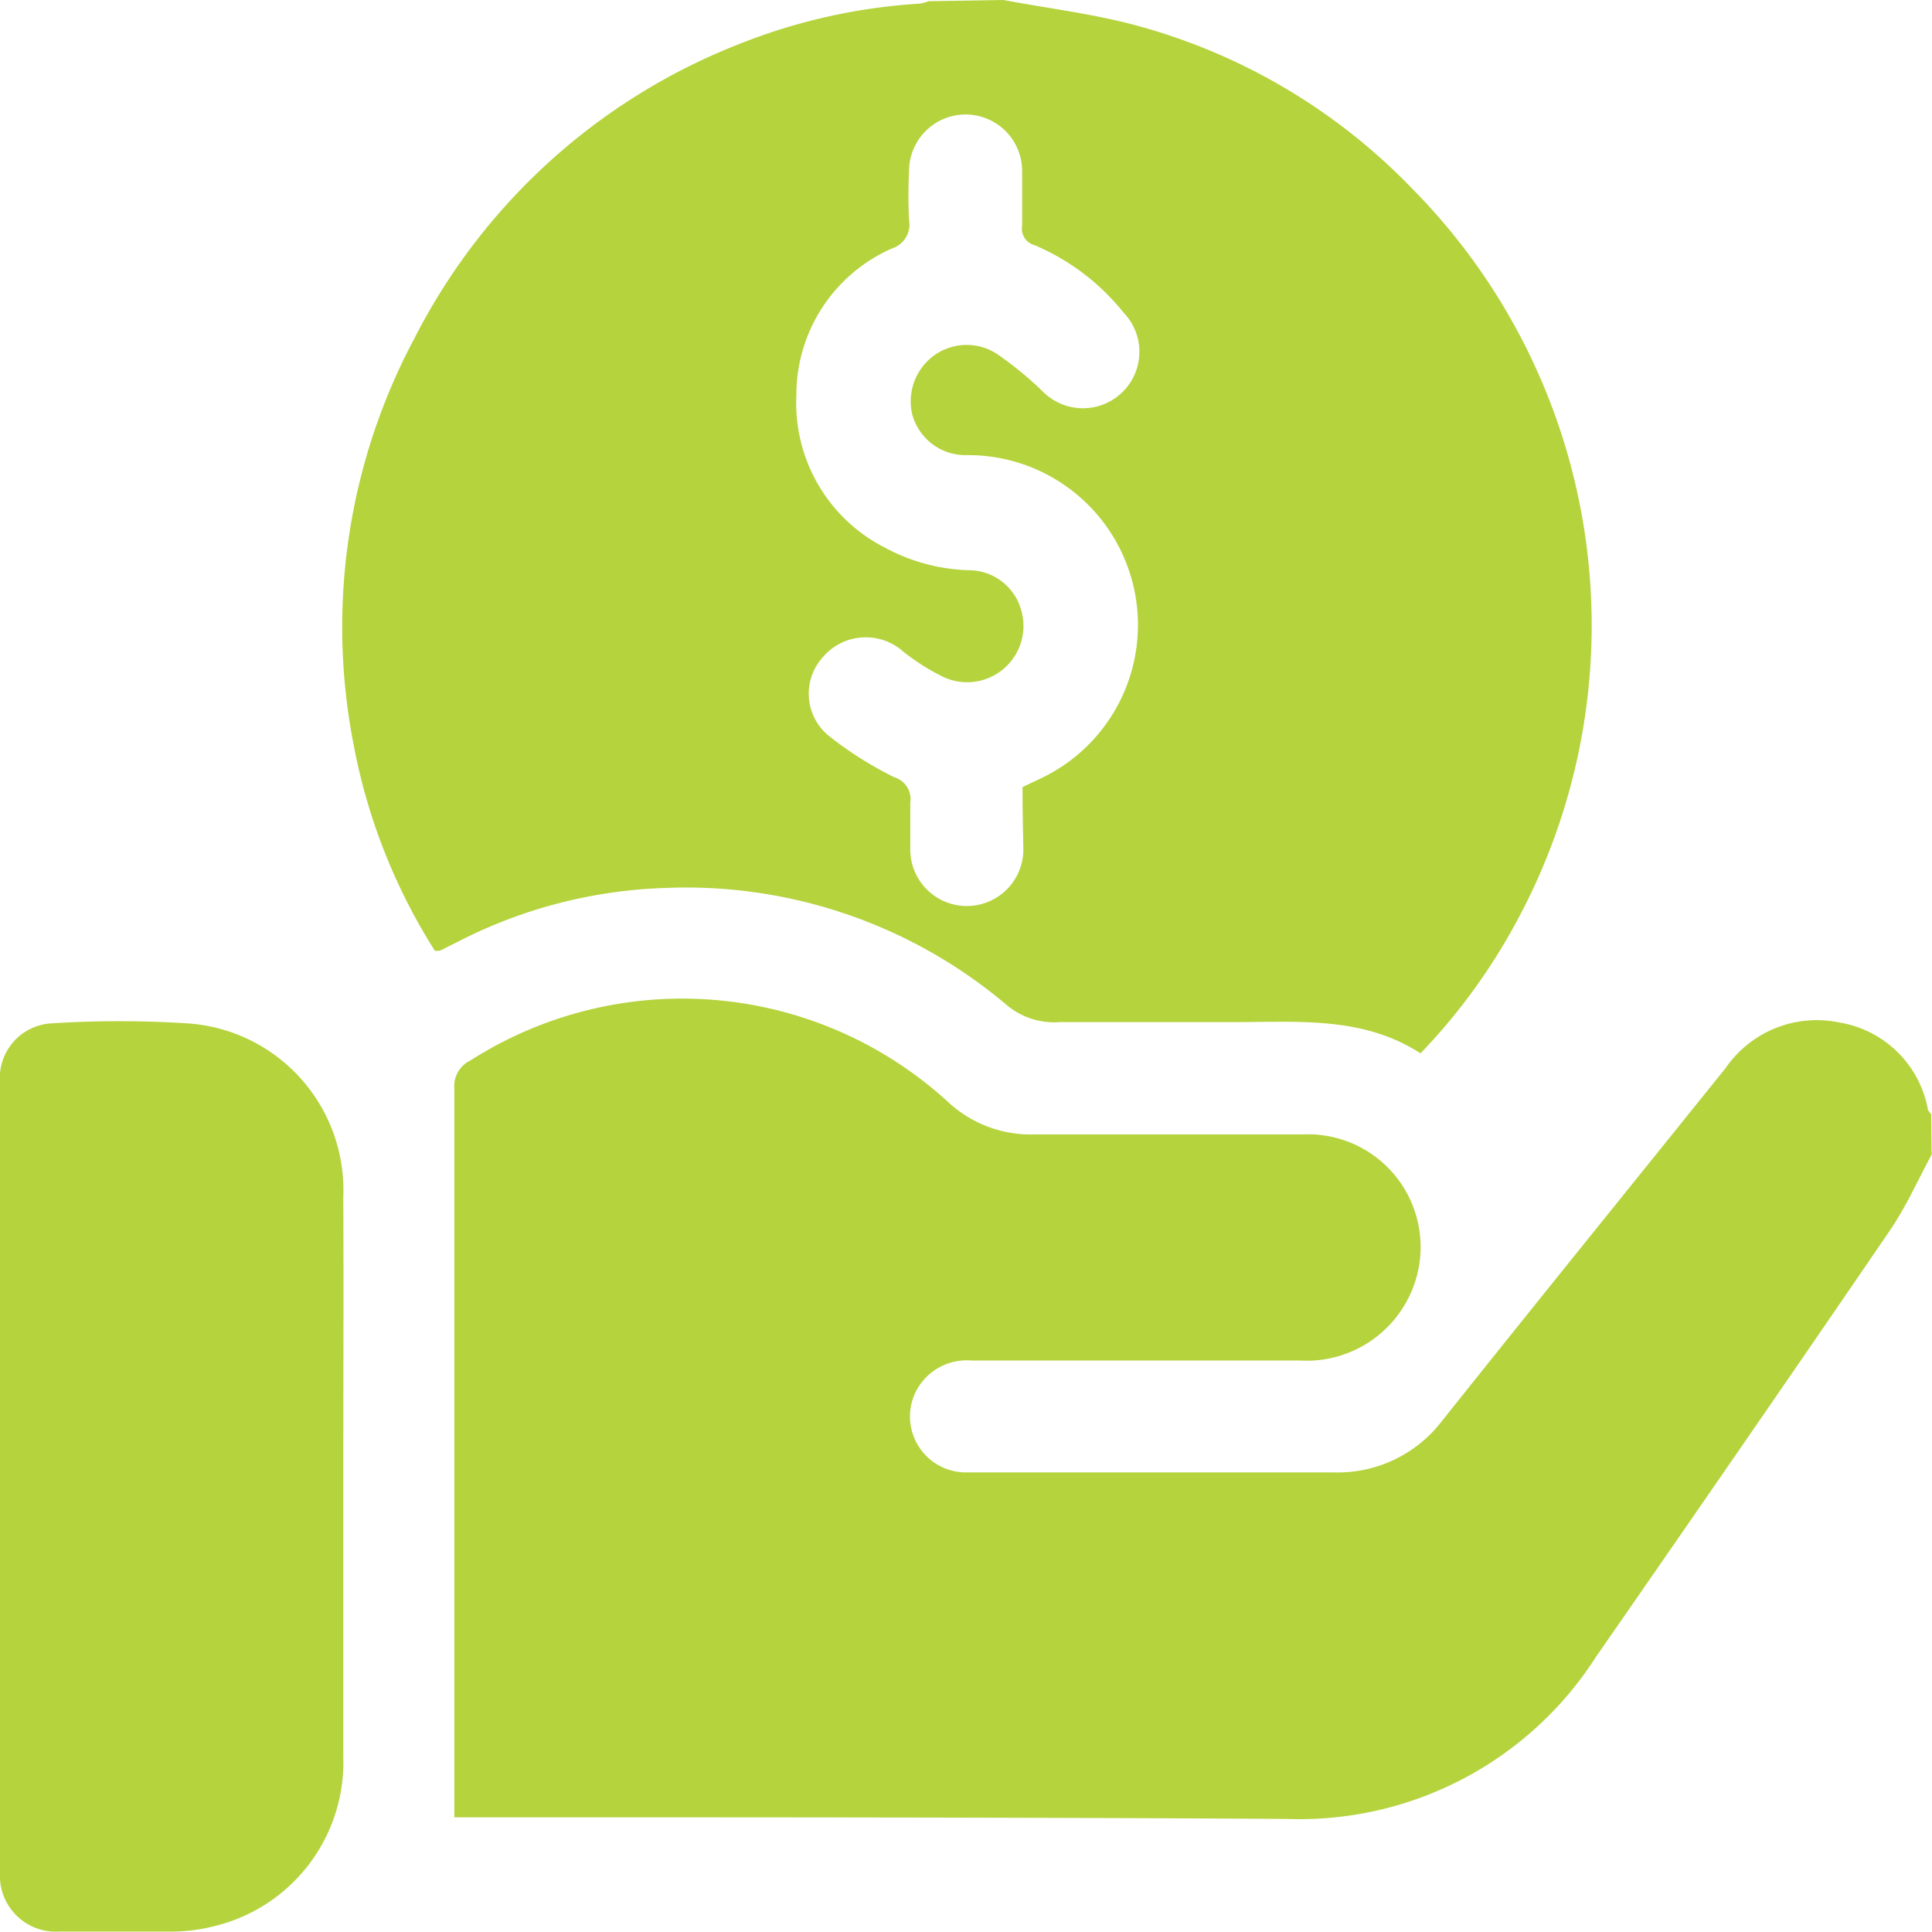
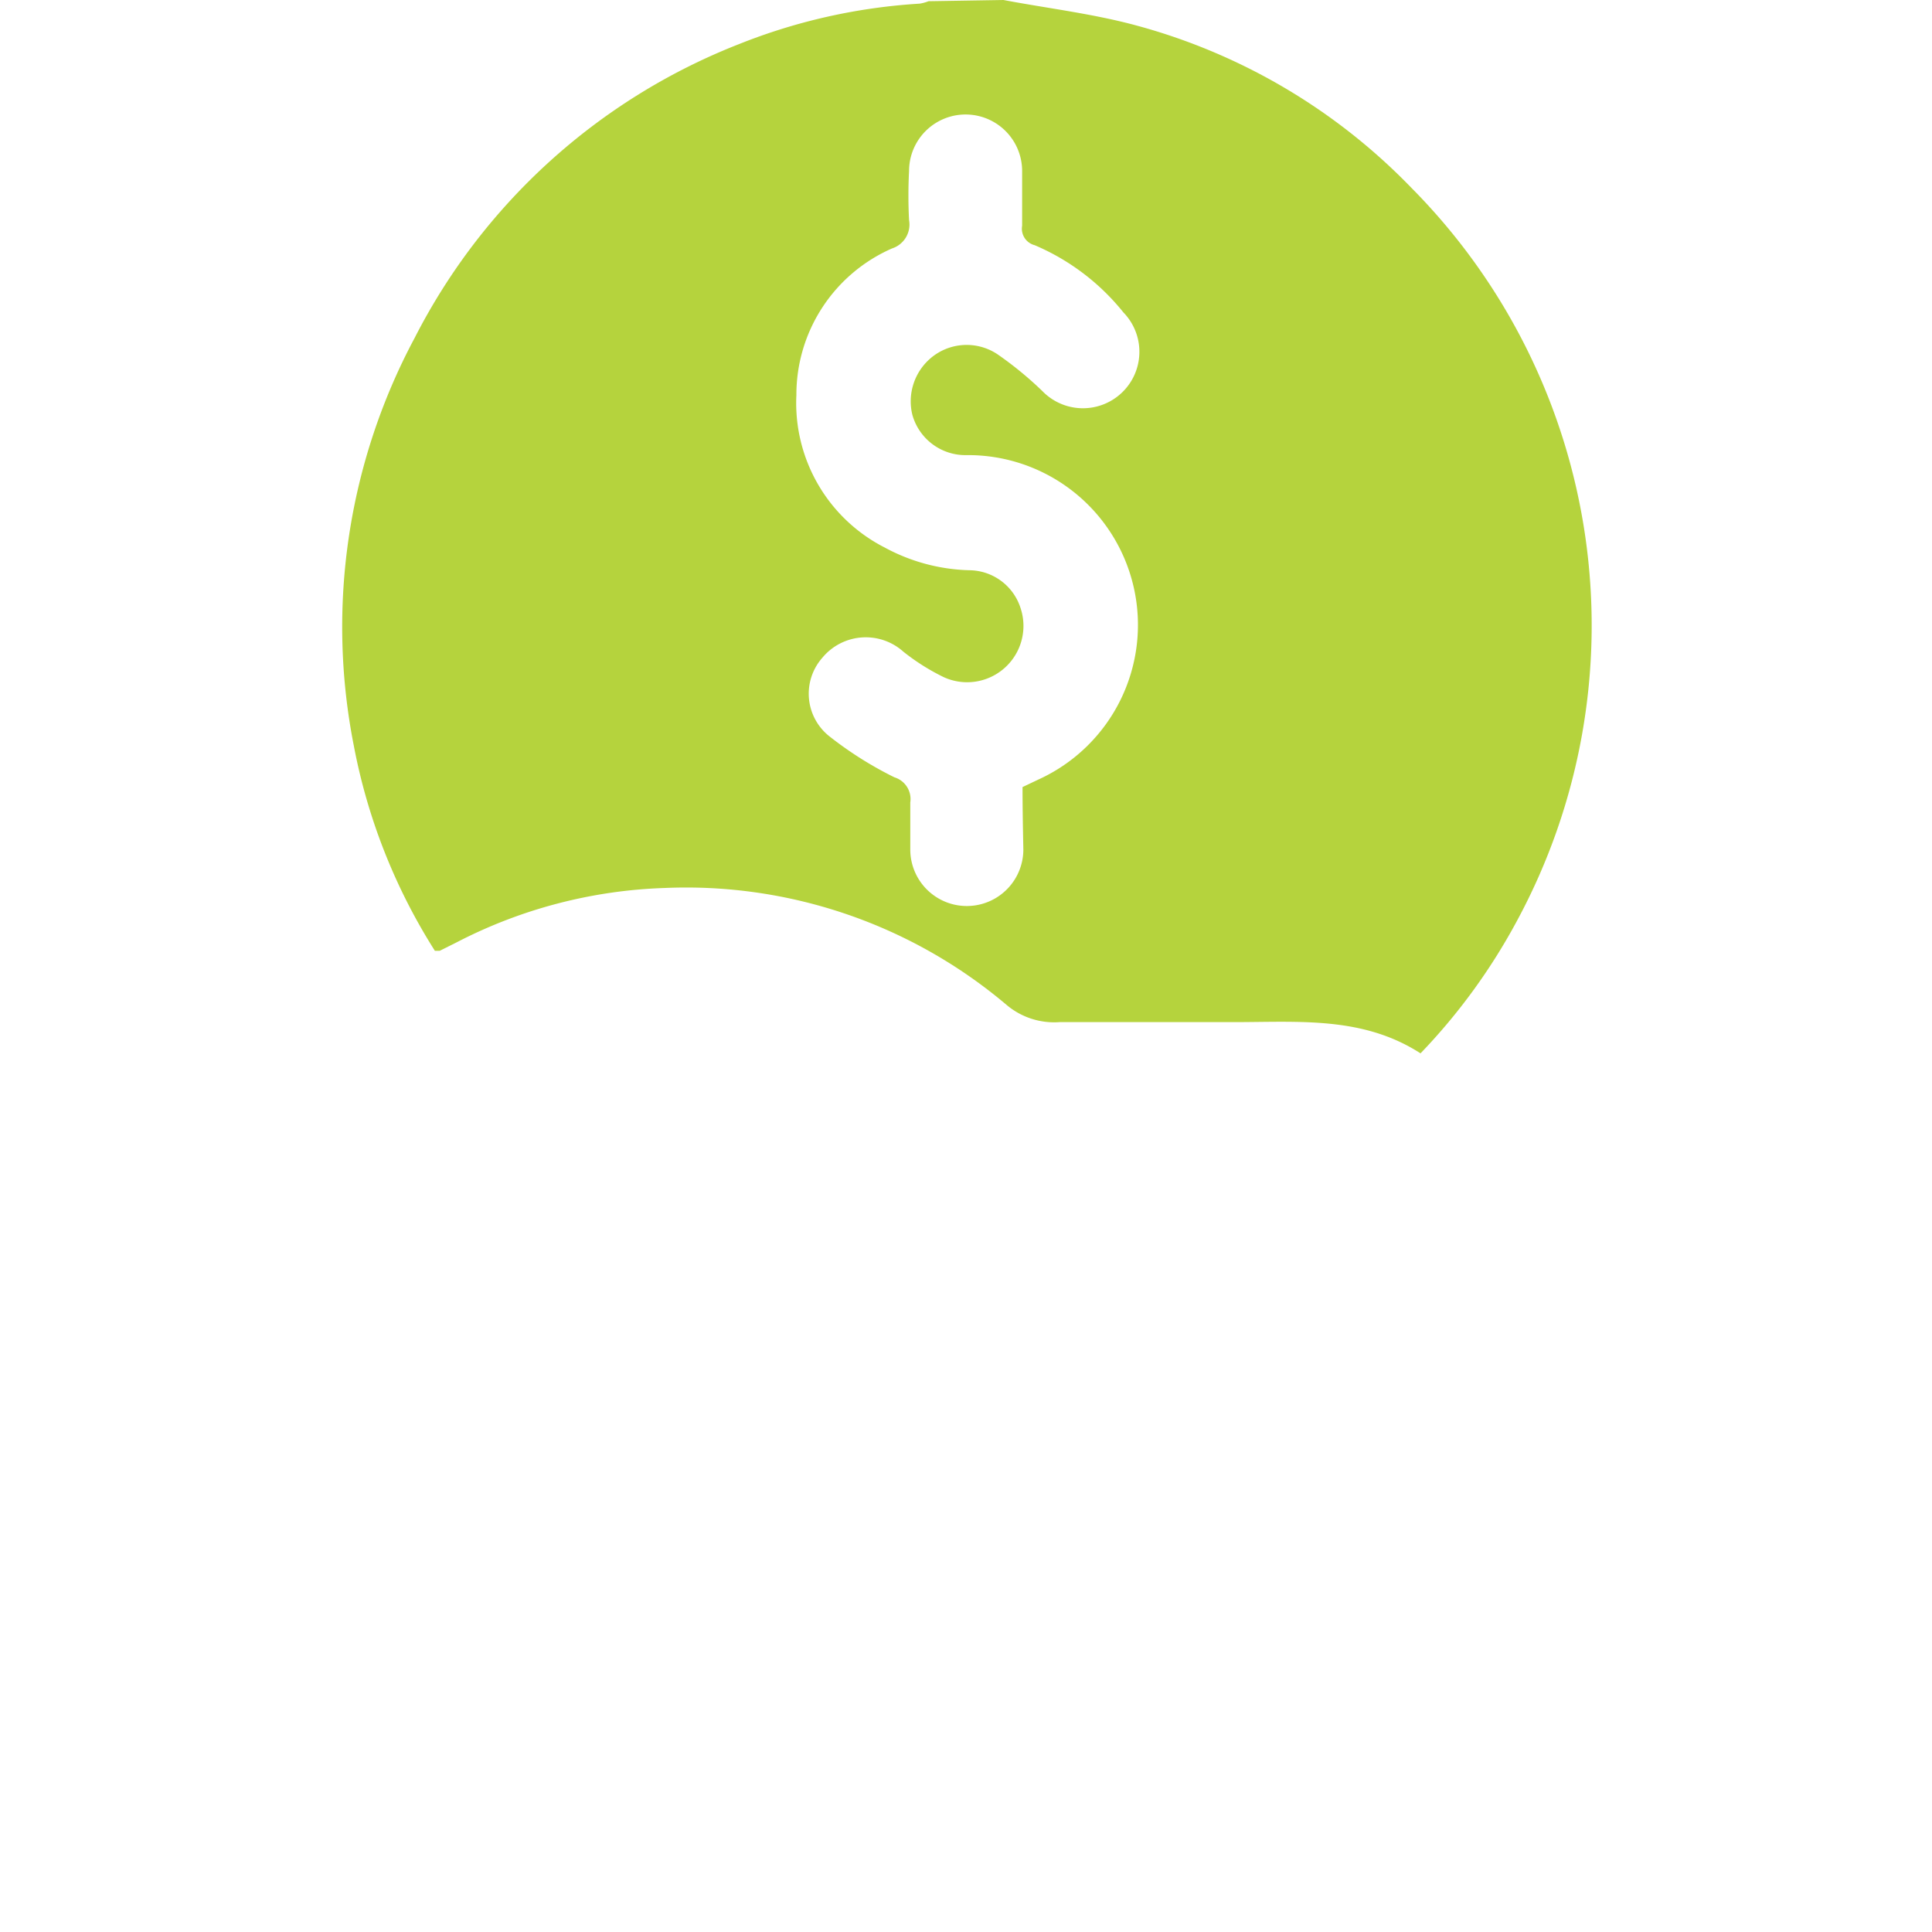
<svg xmlns="http://www.w3.org/2000/svg" id="Layer_1" data-name="Layer 1" width="47.67" height="47.67" viewBox="0 0 47.67 47.67">
  <title>Cost-Effective Product Innovation</title>
  <g>
    <path d="M25.93,1.16c1.11.21,2.23.34,3.32.64a14.8,14.8,0,0,1,6.75,4,15.33,15.33,0,0,1,2.6,18.08,14.85,14.85,0,0,1-2.38,3.27c-1.43-.92-3-.77-4.63-.77-1.43,0-2.85,0-4.28,0A1.82,1.82,0,0,1,26,25.95a12.24,12.24,0,0,0-8.43-2.88,12,12,0,0,0-5.13,1.34l-.42.21h-.12a14.48,14.48,0,0,1-2-5.06A15.12,15.12,0,0,1,11.4,9.5a15.21,15.21,0,0,1,8-7.25,14.35,14.35,0,0,1,4.46-1,1,1,0,0,0,.22-.06Zm.47,19.42.4-.19a4.19,4.19,0,0,0-1.81-8,1.36,1.36,0,0,1-1.31-1A1.4,1.4,0,0,1,24.13,10a1.37,1.37,0,0,1,1.65-.1,8.78,8.78,0,0,1,1.11.91,1.39,1.39,0,0,0,2-1.94A5.63,5.63,0,0,0,26.7,7.21a.42.42,0,0,1-.31-.48c0-.45,0-.9,0-1.35a1.39,1.39,0,1,0-2.79,0,11.67,11.67,0,0,0,0,1.21.62.62,0,0,1-.42.7,3.94,3.94,0,0,0-2.36,3.62A4,4,0,0,0,23,14.67a4.62,4.62,0,0,0,2.09.56,1.34,1.34,0,0,1,1.26.93,1.39,1.39,0,0,1-1.89,1.71,5.35,5.35,0,0,1-1-.63,1.39,1.39,0,0,0-2,.15,1.34,1.34,0,0,0,.19,1.95,9.07,9.07,0,0,0,1.59,1,.56.56,0,0,1,.39.62c0,.39,0,.78,0,1.16a1.39,1.39,0,1,0,2.79,0C26.41,21.62,26.4,21.1,26.4,20.58Z" transform="translate(-1.17 -1.16)" style="fill: #b5d33d" />
-     <path d="M48.83,29.65c-.35.65-.65,1.33-1.07,1.93-2.39,3.5-4.81,7-7.21,10.46a8.69,8.69,0,0,1-7.64,4C26.3,46,19.67,46,13,46h-.62v-.52q0-8.73,0-17.46a.7.7,0,0,1,.39-.69,9.71,9.71,0,0,1,11.77,1,3,3,0,0,0,2.18.82c2.2,0,4.41,0,6.61,0a2.78,2.78,0,0,1,2.72,3.74,2.81,2.81,0,0,1-2.79,1.84H25.15a1.41,1.41,0,0,0-1.38.76,1.38,1.38,0,0,0,1.22,2c.7,0,1.4,0,2.09,0h7a3.24,3.24,0,0,0,2.67-1.27c2.32-2.91,4.66-5.8,7-8.71a2.73,2.73,0,0,1,2.81-1.12,2.66,2.66,0,0,1,2.18,2.15.4.4,0,0,0,.08.11Z" transform="translate(-1.17 -1.16)" style="fill: #b5d33d" />
-     <path d="M9.64,37.65c0,2.28,0,4.56,0,6.84a4.16,4.16,0,0,1-3.16,4.19,4.33,4.33,0,0,1-1.06.14c-.93,0-1.86,0-2.79,0a1.38,1.38,0,0,1-1.46-1.46q0-9.75,0-19.49a1.35,1.35,0,0,1,1.27-1.46,26.5,26.5,0,0,1,3.35,0,4.12,4.12,0,0,1,3.85,4.28C9.65,33,9.64,35.34,9.64,37.65Z" transform="translate(-1.17 -1.16)" style="fill: #b5d33d" />
  </g>
</svg>